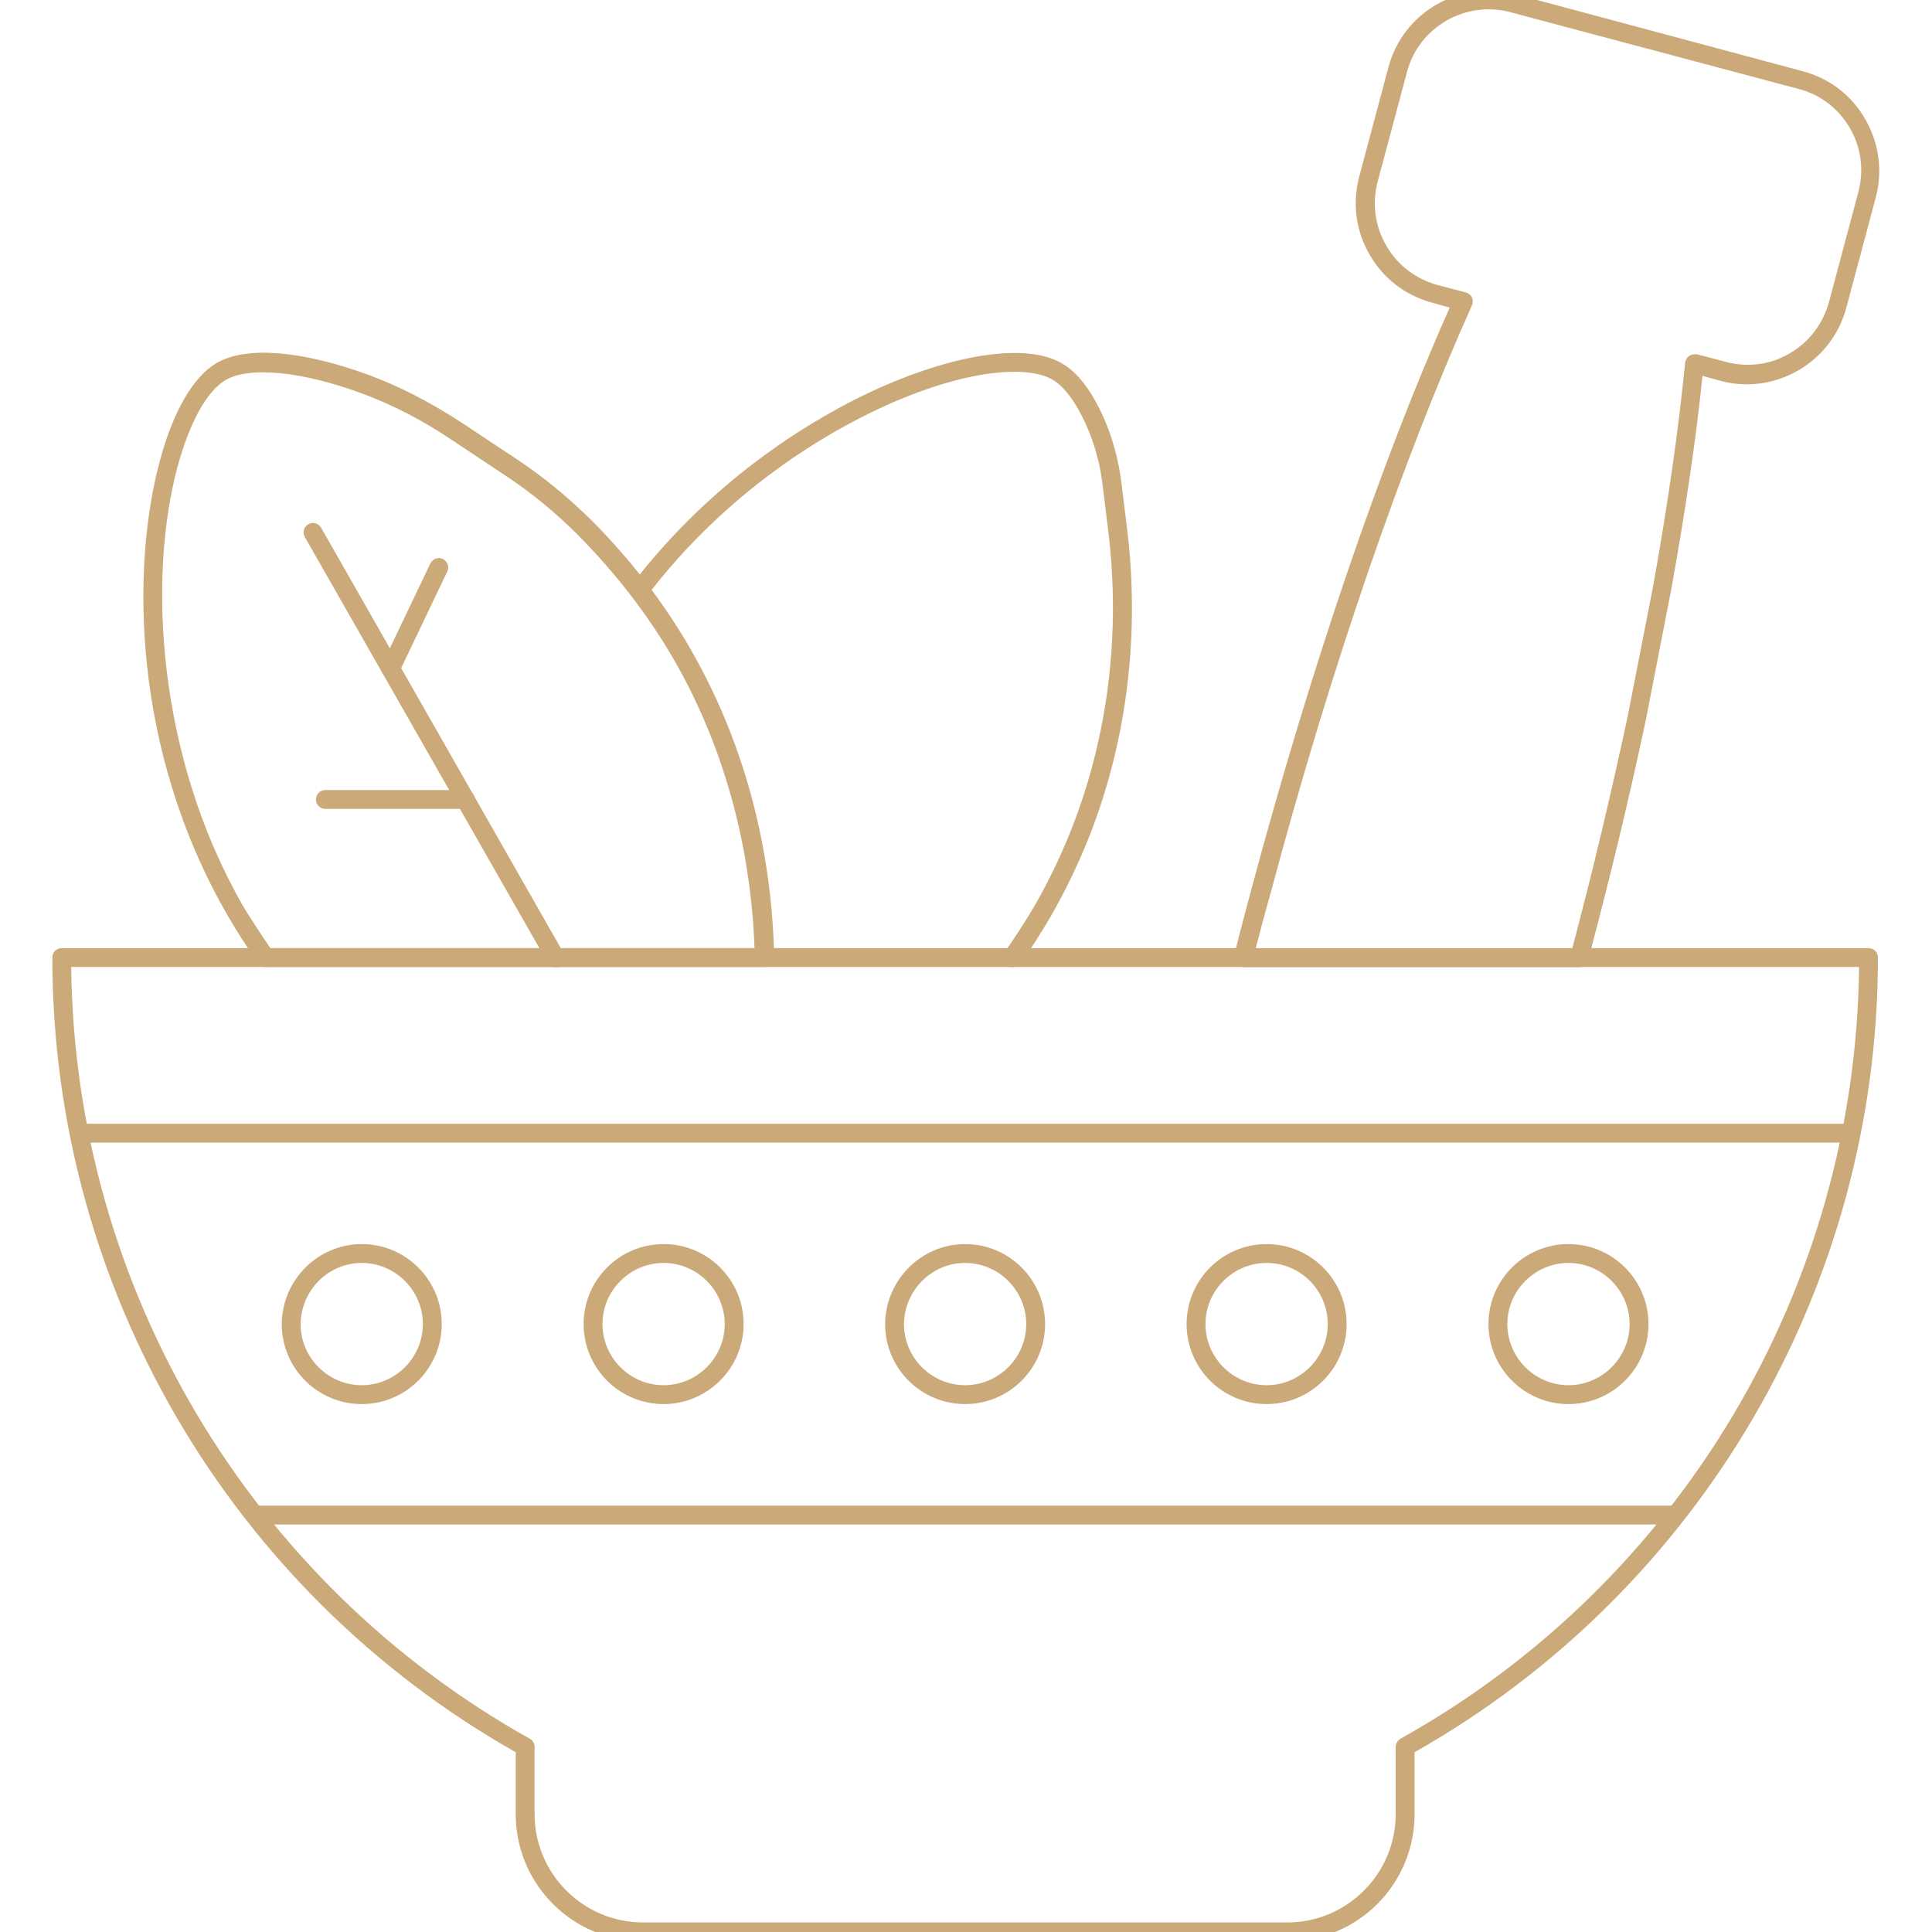
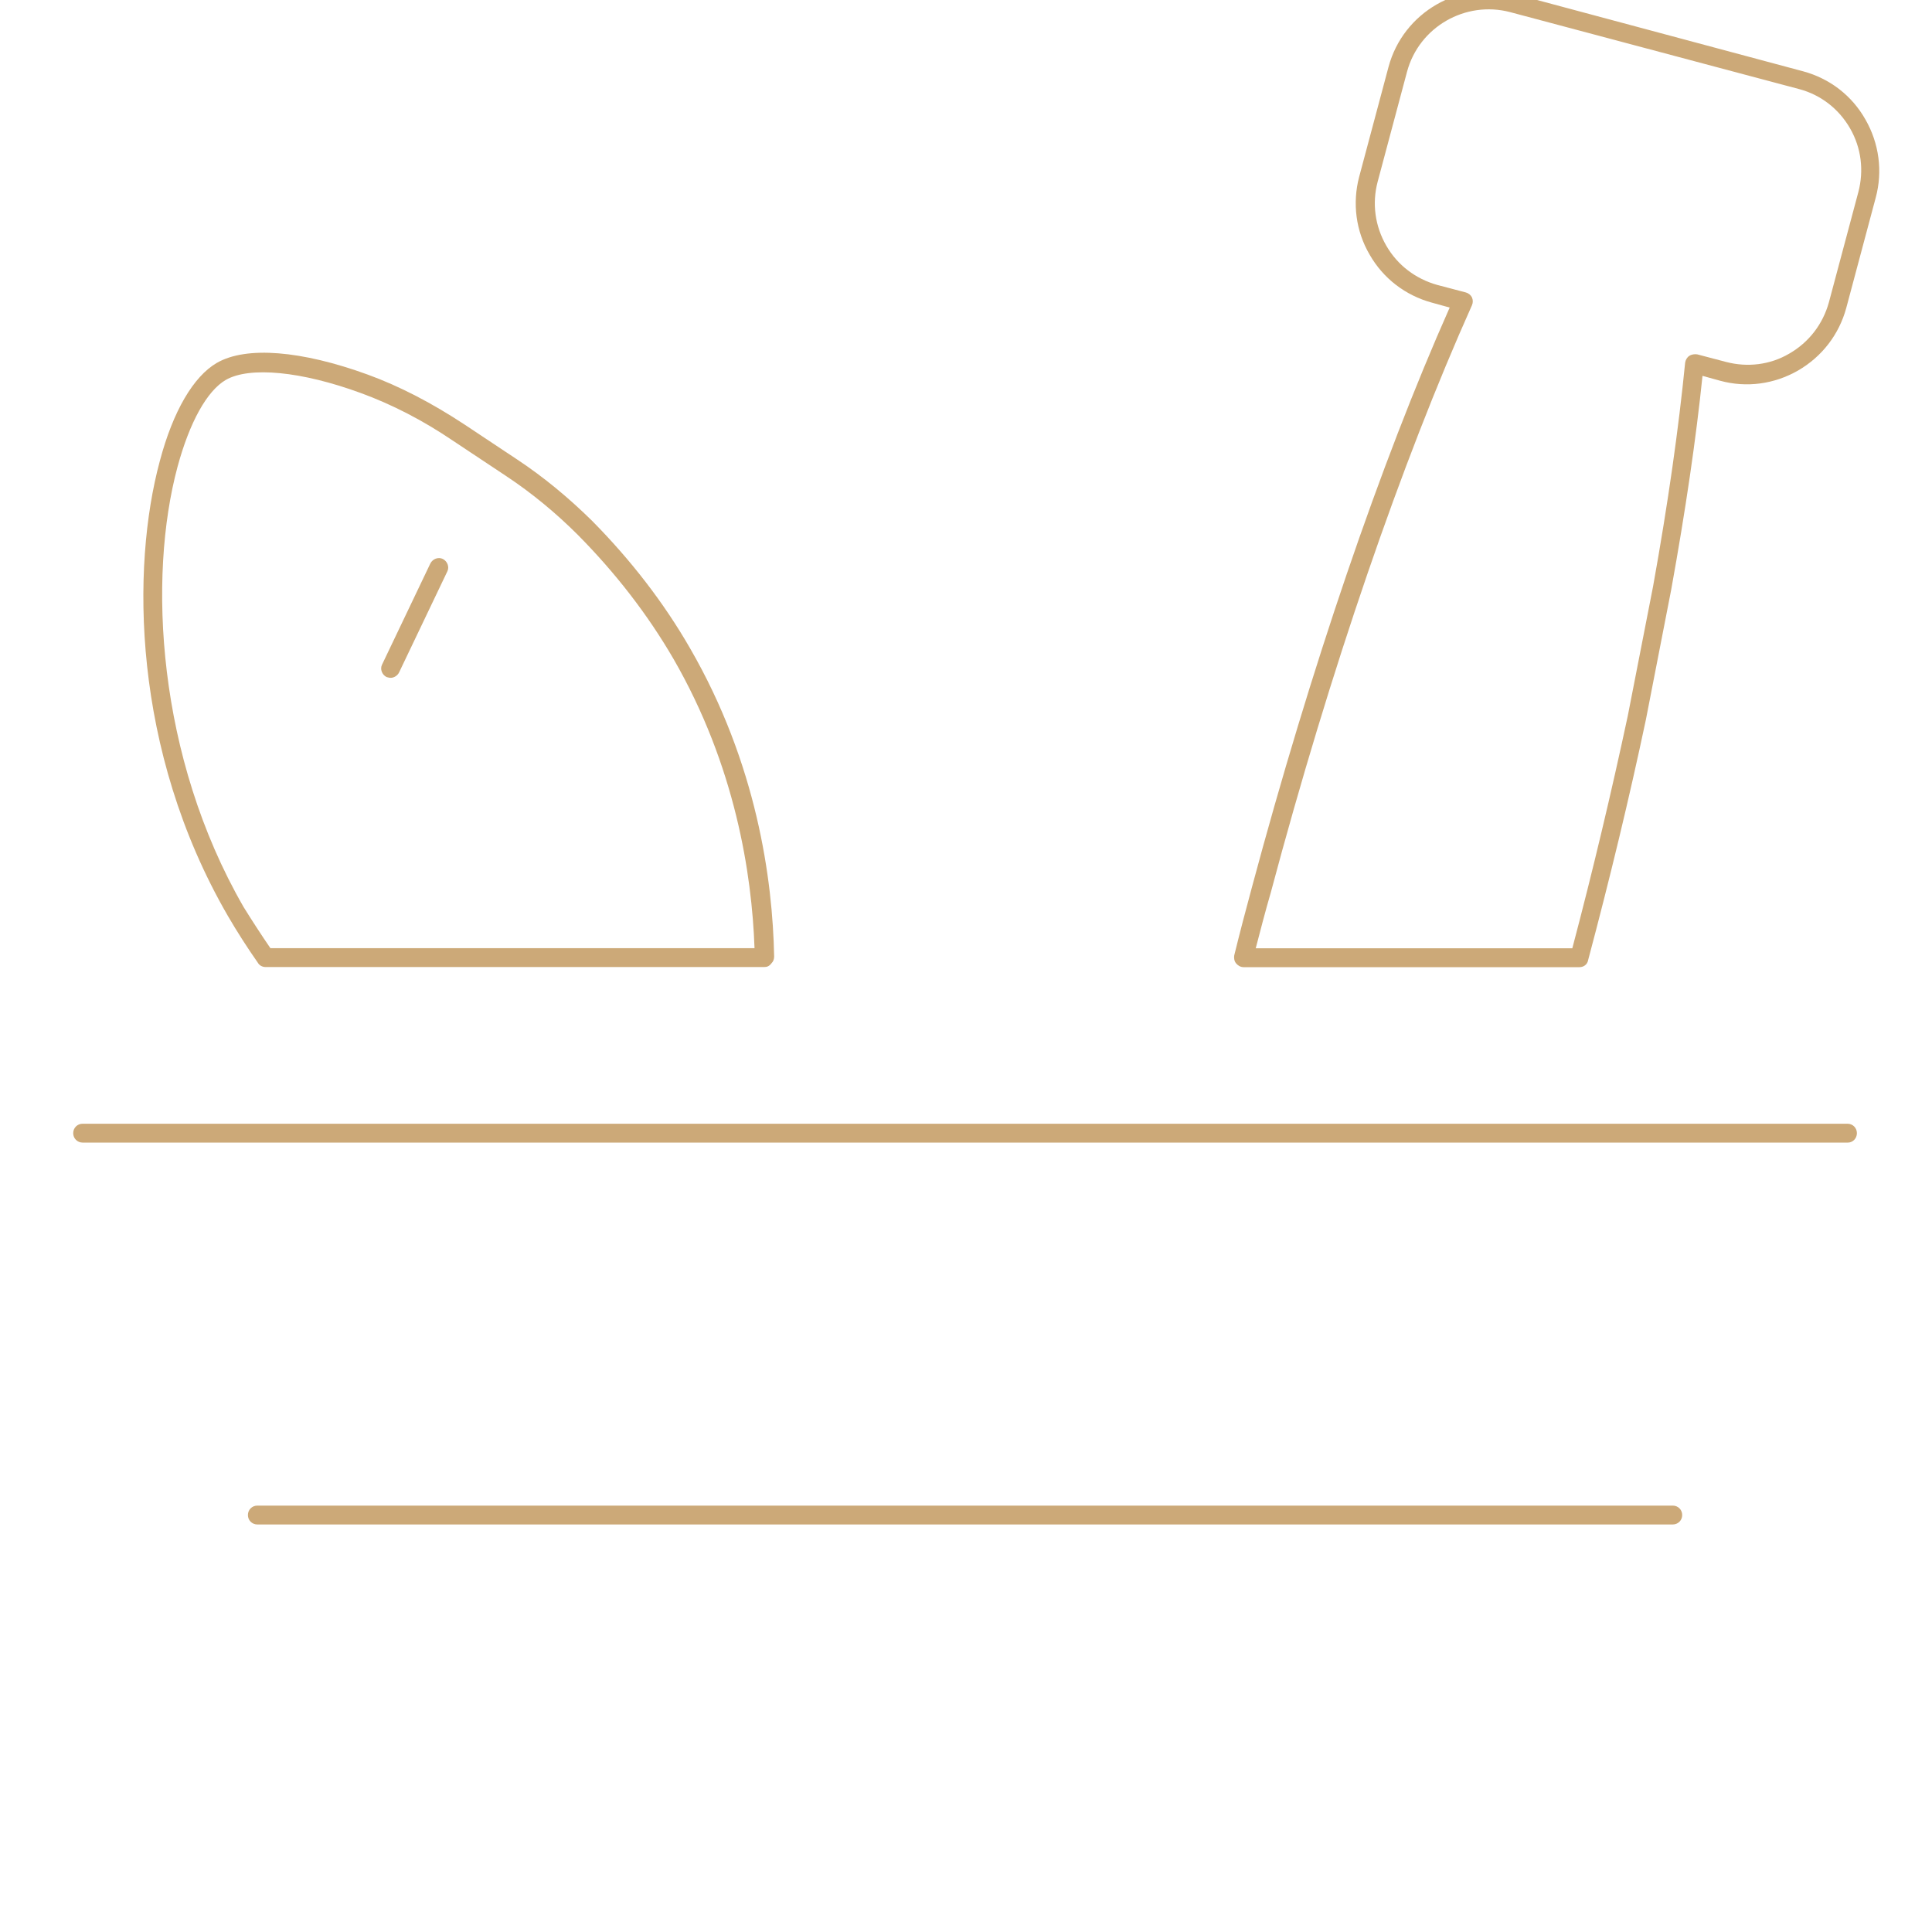
<svg xmlns="http://www.w3.org/2000/svg" id="Layer_1" x="0px" y="0px" viewBox="0 0 512 512" style="enable-background:new 0 0 512 512;" xml:space="preserve">
  <style type="text/css">	.st0{fill:#CCA978;}</style>
  <g>
    <g id="g247" transform="translate(488.272,258.161)">
      <g id="path249">
-         <path class="st0" d="M-147.1,256.3h-170.8c-18.6,0-33.7-15.1-33.7-33.7v-16.4C-427.4,163.3-474.4,82.8-474.4-4.4    c0-1.4,1.1-2.5,2.5-2.5H6.9c1.4,0,2.5,1.1,2.5,2.5c0,87.1-47,167.7-122.8,210.6v16.4C-113.4,241.2-128.5,256.3-147.1,256.3z     M-469.4-1.9c0.9,84.8,47.3,163,121.5,204.5c0.8,0.4,1.3,1.3,1.3,2.2v17.8c0,15.8,12.9,28.7,28.7,28.7h170.8    c15.8,0,28.7-12.9,28.7-28.7v-17.8c0-0.9,0.5-1.7,1.3-2.2C-42.9,161.2,3.5,83,4.4-1.9H-469.4z" />
-       </g>
+         </g>
    </g>
    <g id="path253">
      <path class="st0" d="M443.3,404H68.2c-1.4,0-2.5-1.1-2.5-2.5s1.1-2.5,2.5-2.5h375.1c1.4,0,2.5,1.1,2.5,2.5S444.7,404,443.3,404z    M489.7,302.8H21.9c-1.4,0-2.5-1.1-2.5-2.5s1.1-2.5,2.5-2.5h467.7c1.4,0,2.5,1.1,2.5,2.5S491,302.8,489.7,302.8z" />
    </g>
    <g id="g255" transform="translate(146.357,379.172)">
      <g id="path257">
        <path class="st0" d="M56.2-122.9H-76c-0.8,0-1.6-0.4-2-1.1c-2.8-4-5.5-8.2-8-12.5c-25.4-43.9-25.6-92.4-18-120.5    c3.5-13.2,8.9-22.4,15.1-26c7.8-4.5,22.4-3.3,40,3.1c8.5,3.1,17.1,7.6,25.6,13.2l14,9.3c7.1,4.7,13.7,10.2,19.8,16.2    c10.3,10.4,19.1,21.8,26,33.8c17.7,30.6,21.9,61.3,22.3,81.7c0,0.7-0.2,1.3-0.7,1.8C57.5-123.1,56.9-122.9,56.2-122.9z     M-74.7-127.9H53.6c-0.7-19.7-5.1-48.3-21.5-76.7c-6.8-11.7-15.3-22.7-25.3-32.8c-5.8-5.8-12.2-11.1-19-15.6c0,0,0,0,0,0l-14-9.3    c-8.1-5.5-16.3-9.7-24.5-12.7c-15.8-5.8-29.5-7.1-35.8-3.5c-5,2.9-9.6,11.2-12.8,23c-7.9,29.3-5.5,76.8,17.5,116.7    C-79.5-135.1-77.1-131.4-74.7-127.9z" />
      </g>
    </g>
    <g id="g259" transform="translate(292.795,385.692)">
      <g id="path261">
-         <path class="st0" d="M-24.5-129.4c-0.5,0-1-0.1-1.4-0.5c-1.1-0.8-1.4-2.4-0.6-3.5c2.7-3.9,5.3-7.9,7.8-12.1    c3.9-6.8,7.3-13.9,10.1-21.1c9.5-24.4,12.8-51.5,9.5-78.4l-1.5-12.2c-0.7-5.8-2.2-11.1-4.4-16c-2.7-6-5.8-10.1-8.9-11.9    c-6.5-3.8-23-2.9-45.5,7.5c-13.8,6.4-40.2,21.3-62,49.9c-0.8,1.1-2.4,1.3-3.5,0.5c-1.1-0.8-1.3-2.4-0.5-3.5    c22.5-29.4,49.7-44.8,63.9-51.4c21.5-9.9,40.8-12.8,50.1-7.3c4.1,2.3,7.8,7.1,11,14.2c2.4,5.4,4,11.2,4.8,17.5l1.5,12.2    c3.4,27.8,0,55.7-9.8,80.9c-2.9,7.4-6.4,14.7-10.4,21.7c-2.5,4.3-5.2,8.5-8,12.5C-22.9-129.7-23.7-129.4-24.5-129.4z" />
-       </g>
+         </g>
    </g>
    <g id="g263" transform="translate(178.162,181.994)">
      <g id="path265">
-         <path class="st0" d="M237.5,190.1c-11.7,0-21.2-9.5-21.2-21.2s9.5-21.2,21.2-21.2s21.2,9.5,21.2,21.2S249.2,190.1,237.5,190.1z     M237.5,152.7c-8.9,0-16.2,7.3-16.2,16.2s7.3,16.2,16.2,16.2s16.2-7.3,16.2-16.2S246.4,152.7,237.5,152.7z M157.5,190.1    c-11.7,0-21.2-9.5-21.2-21.2s9.5-21.2,21.2-21.2s21.2,9.5,21.2,21.2S169.2,190.1,157.5,190.1z M157.5,152.7    c-8.9,0-16.2,7.3-16.2,16.2s7.3,16.2,16.2,16.2s16.2-7.3,16.2-16.2S166.5,152.7,157.5,152.7z M77.6,190.1    c-11.7,0-21.2-9.5-21.2-21.2c0.1-11.7,9.6-21.2,21.2-21.2c11.7,0,21.2,9.5,21.2,21.2S89.3,190.1,77.6,190.1z M77.6,152.7    c-8.9,0-16.1,7.3-16.2,16.2c0,8.9,7.3,16.2,16.2,16.2c8.9,0,16.2-7.3,16.2-16.2S86.5,152.7,77.6,152.7z M-2.3,190.1    c-11.7,0-21.2-9.5-21.2-21.2s9.5-21.2,21.2-21.2s21.2,9.5,21.2,21.2S9.3,190.1-2.3,190.1z M-2.3,152.7c-8.9,0-16.2,7.3-16.2,16.2    s7.3,16.2,16.2,16.2c8.9,0,16.2-7.3,16.2-16.2S6.6,152.7-2.3,152.7z M-82.3,190.1c-11.7,0-21.2-9.5-21.2-21.2    c0.1-11.7,9.6-21.2,21.2-21.2c11.7,0,21.2,9.5,21.2,21.2S-70.6,190.1-82.3,190.1z M-82.3,152.7c-8.9,0-16.1,7.3-16.2,16.2    c0,8.9,7.3,16.2,16.2,16.2c8.9,0,16.2-7.3,16.2-16.2S-73.4,152.7-82.3,152.7z" />
-       </g>
+         </g>
    </g>
    <g id="g267" transform="translate(435.18,353.207)">
      <g id="path269">
        <path class="st0" d="M-16.6-96.9h-89c-0.8,0-1.5-0.4-2-1s-0.6-1.4-0.5-2.1c1.5-6.1,3.1-12.2,4.7-18.1    c15.5-57.8,34-112.2,52.4-153.6l-4.7-1.3c-7-1.9-12.9-6.4-16.5-12.7c-3.7-6.3-4.6-13.7-2.8-20.6l7.8-29.2    c3.9-14.5,18.9-23.1,33.4-19.3l76.5,20.5c7,1.9,12.9,6.4,16.5,12.8c3.6,6.3,4.6,13.7,2.7,20.7l-7.8,29.2    c-1.9,7-6.4,12.9-12.8,16.6c-6.3,3.6-13.6,4.6-20.6,2.7l-4.7-1.3c-1.7,16.6-4.5,35.7-8.3,56.7c0,0,0,0,0,0l-6.7,34.4    c-4.4,20.8-9.6,42.3-15.3,63.7C-14.5-97.6-15.5-96.9-16.6-96.9z M-102.4-101.9h83.9c5.5-20.8,10.4-41.5,14.7-61.6l6.7-34.3    c4-22.2,6.8-42.1,8.5-59.3c0.1-0.7,0.5-1.4,1.1-1.8c0.6-0.4,1.4-0.5,2.1-0.4l7.6,2c5.7,1.5,11.7,0.8,16.8-2.2    c5.2-3,8.9-7.8,10.5-13.6l7.8-29.2c1.5-5.7,0.8-11.7-2.2-16.9c-3-5.2-7.8-8.9-13.5-10.4L-35-350c-11.8-3.1-24.1,3.9-27.3,15.8    l-7.8,29.2c-1.5,5.7-0.7,11.7,2.3,16.9c3,5.2,7.8,8.8,13.5,10.4l7.6,2c0.7,0.2,1.3,0.7,1.6,1.3c0.3,0.7,0.3,1.4,0,2.1    c-18.6,41.5-37.6,96.7-53.3,155.6C-99.8-111.9-101.1-106.9-102.4-101.9z M5.3-197.3L5.3-197.3L5.3-197.3z" />
      </g>
    </g>
    <g id="g271" transform="translate(87.992,367.635)">
      <g id="path273">
-         <path class="st0" d="M59.3-111.3c-0.9,0-1.7-0.5-2.2-1.3L-7.2-225.3c-0.7-1.2-0.3-2.7,0.9-3.4c1.2-0.7,2.7-0.3,3.4,0.9L61.4-115    c0.7,1.2,0.3,2.7-0.9,3.4C60.1-111.4,59.7-111.3,59.3-111.3z" />
-       </g>
+         </g>
    </g>
    <g id="g275" transform="translate(107.948,332.627)">
      <g id="path277">
        <path class="st0" d="M-4.4-153c-0.4,0-0.7-0.1-1.1-0.2c-1.2-0.6-1.8-2.1-1.2-3.3l12.8-26.8c0.6-1.2,2.1-1.8,3.3-1.2    c1.2,0.6,1.8,2.1,1.2,3.3l-12.8,26.8C-2.6-153.6-3.5-153-4.4-153z" />
      </g>
    </g>
    <g id="g279" transform="translate(127.224,298.867)">
      <g id="path281">
-         <path class="st0" d="M-3.9-84.5h-37.1c-1.4,0-2.5-1.1-2.5-2.5s1.1-2.5,2.5-2.5h37.1c1.4,0,2.5,1.1,2.5,2.5S-2.5-84.5-3.9-84.5z" />
-       </g>
+         </g>
    </g>
  </g>
</svg>